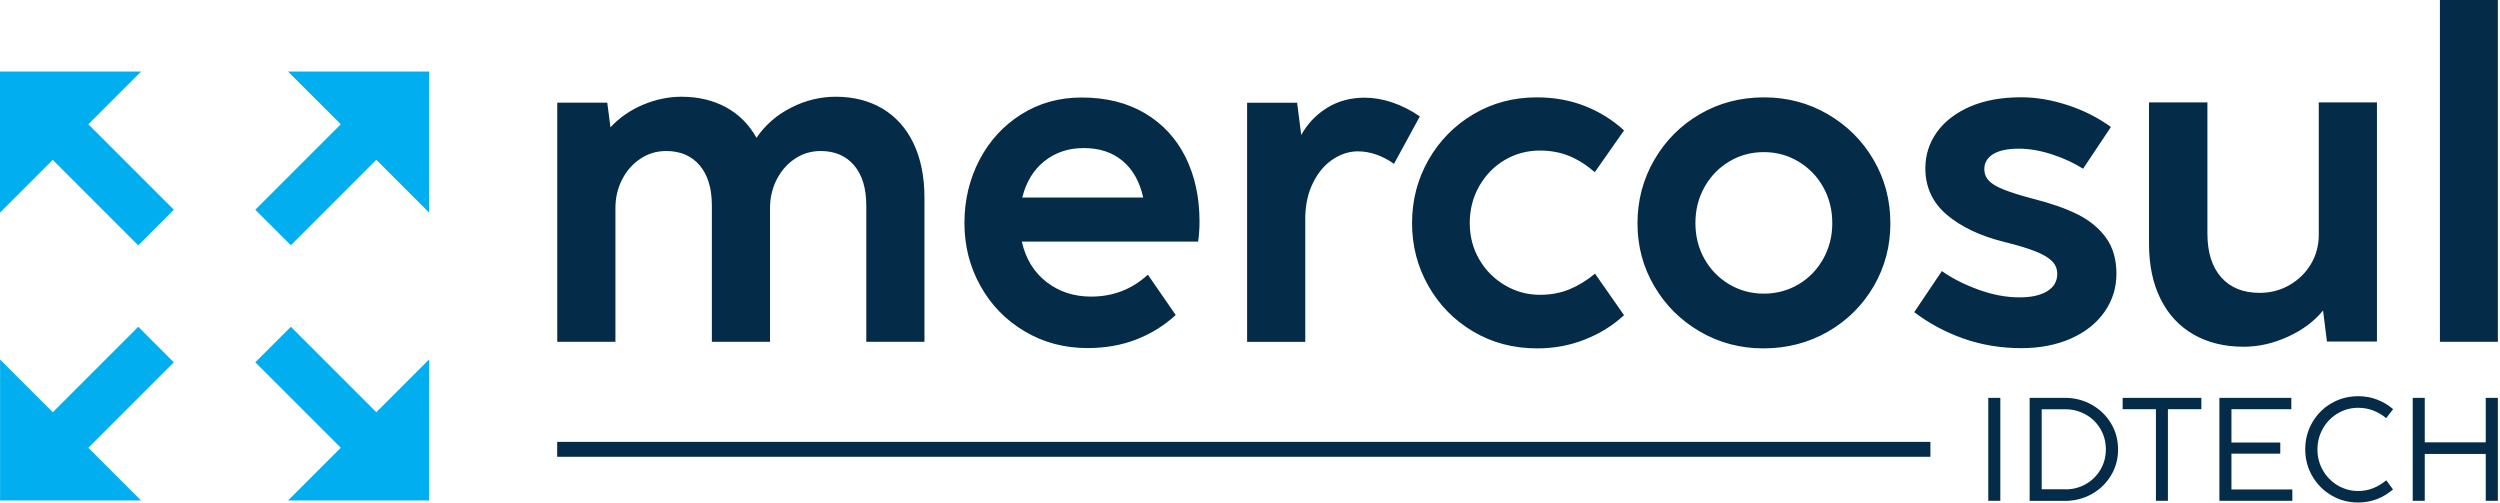
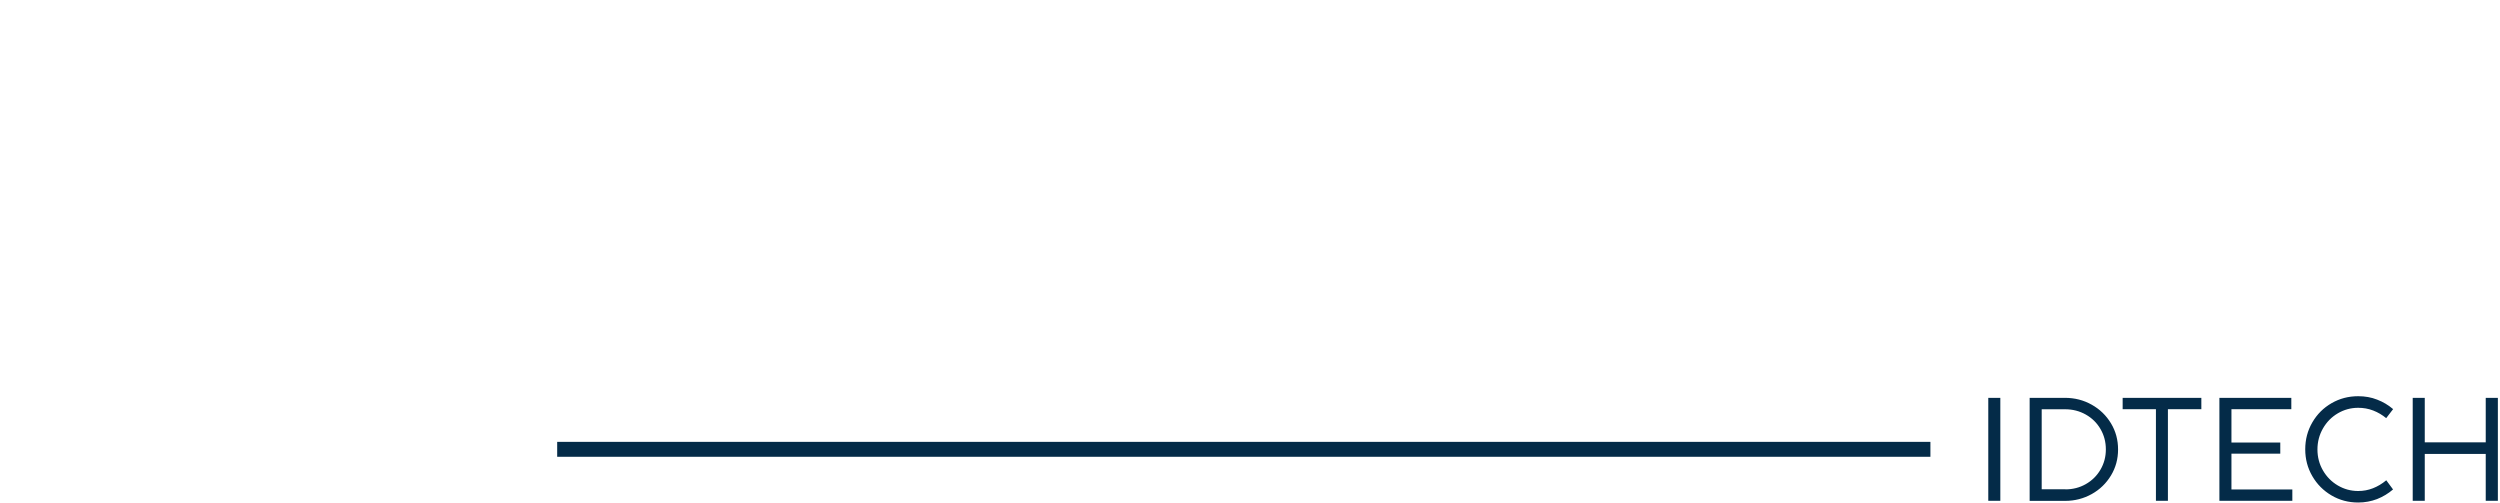
<svg xmlns="http://www.w3.org/2000/svg" width="199" height="40" viewBox="0 0 199 40" fill="none">
-   <path d="M198.83 27.205H194.218V0H198.83V27.205ZM184.574 8.152H189.205V27.187H185.224L184.915 24.717C184.215 25.577 183.281 26.27 182.117 26.803C180.953 27.335 179.783 27.601 178.595 27.601C177.072 27.601 175.741 27.273 174.615 26.63C173.482 25.98 172.603 25.045 171.99 23.813C171.371 22.581 171.062 21.12 171.062 19.412V8.152H175.71V18.595C175.71 20.099 176.082 21.257 176.812 22.08C177.543 22.903 178.564 23.312 179.87 23.312C180.73 23.312 181.523 23.107 182.241 22.693C182.959 22.278 183.528 21.727 183.949 21.021C184.364 20.322 184.574 19.542 184.574 18.694V8.152ZM160.91 27.713C159.276 27.713 157.741 27.459 156.298 26.951C154.856 26.444 153.55 25.738 152.374 24.847L154.571 21.578C155.395 22.16 156.366 22.649 157.487 23.058C158.607 23.466 159.697 23.671 160.761 23.671C161.684 23.671 162.414 23.51 162.953 23.182C163.491 22.854 163.757 22.395 163.757 21.801C163.757 21.399 163.615 21.065 163.343 20.786C163.064 20.508 162.625 20.248 162.018 20.006C161.411 19.765 160.569 19.511 159.492 19.245C157.604 18.774 156.094 18.05 154.961 17.091C153.829 16.125 153.259 14.899 153.259 13.395C153.259 12.343 153.562 11.383 154.169 10.529C154.776 9.675 155.655 9 156.8 8.493C157.951 7.991 159.313 7.744 160.885 7.744C162.074 7.744 163.305 7.948 164.587 8.369C165.862 8.784 167.007 9.366 168.028 10.108L165.812 13.432C165.144 12.999 164.339 12.621 163.392 12.306C162.439 11.99 161.547 11.835 160.712 11.835C159.802 11.835 159.121 11.978 158.651 12.269C158.186 12.56 157.951 12.956 157.951 13.47C157.951 13.822 158.075 14.126 158.31 14.379C158.545 14.633 158.941 14.868 159.499 15.091C160.056 15.314 160.842 15.562 161.857 15.828C163.25 16.181 164.426 16.589 165.379 17.066C166.339 17.543 167.094 18.168 167.645 18.935C168.196 19.703 168.468 20.656 168.468 21.783C168.468 22.909 168.152 23.918 167.521 24.822C166.889 25.726 166.004 26.431 164.853 26.945C163.702 27.453 162.383 27.713 160.91 27.713ZM140.402 23.374C141.405 23.374 142.327 23.126 143.157 22.637C143.986 22.148 144.643 21.473 145.125 20.613C145.608 19.752 145.85 18.805 145.85 17.759C145.85 16.707 145.608 15.747 145.125 14.887C144.643 14.027 143.98 13.352 143.145 12.851C142.309 12.355 141.393 12.108 140.402 12.108C139.4 12.108 138.483 12.355 137.654 12.851C136.824 13.346 136.162 14.027 135.679 14.887C135.197 15.747 134.955 16.701 134.955 17.759C134.955 18.811 135.197 19.765 135.679 20.619C136.162 21.473 136.824 22.142 137.654 22.637C138.483 23.126 139.4 23.374 140.402 23.374ZM140.371 27.731C138.533 27.731 136.849 27.286 135.314 26.394C133.785 25.503 132.572 24.302 131.681 22.779C130.789 21.263 130.344 19.598 130.344 17.778C130.344 15.952 130.789 14.268 131.681 12.727C132.572 11.192 133.779 9.972 135.32 9.081C136.855 8.189 138.552 7.75 140.409 7.75C142.259 7.75 143.955 8.196 145.497 9.093C147.032 9.991 148.251 11.198 149.143 12.733C150.034 14.262 150.474 15.945 150.474 17.778C150.474 19.591 150.034 21.263 149.143 22.792C148.251 24.314 147.038 25.521 145.491 26.407C143.943 27.292 142.235 27.731 140.371 27.731ZM122.352 27.731C120.477 27.731 118.781 27.286 117.264 26.388C115.747 25.491 114.565 24.284 113.699 22.755C112.832 21.232 112.399 19.567 112.399 17.759C112.399 15.945 112.832 14.268 113.705 12.733C114.578 11.204 115.766 9.991 117.283 9.093C118.793 8.196 120.477 7.75 122.334 7.75C123.714 7.75 124.989 7.979 126.165 8.443C127.341 8.907 128.375 9.557 129.273 10.381L126.945 13.705C126.289 13.135 125.614 12.708 124.909 12.417C124.209 12.126 123.423 11.984 122.569 11.984C121.566 11.984 120.638 12.232 119.783 12.733C118.929 13.234 118.254 13.934 117.747 14.813C117.245 15.698 116.992 16.676 116.992 17.753C116.992 18.818 117.245 19.79 117.753 20.656C118.261 21.529 118.948 22.21 119.802 22.711C120.656 23.213 121.578 23.466 122.569 23.466C123.429 23.466 124.215 23.324 124.921 23.033C125.627 22.742 126.308 22.327 126.964 21.783L129.273 25.088C128.387 25.912 127.354 26.555 126.165 27.02C124.977 27.496 123.708 27.731 122.352 27.731ZM108.623 7.775C109.347 7.775 110.09 7.905 110.839 8.158C111.588 8.412 112.318 8.784 113.018 9.266L110.963 13.042C110.015 12.374 109.05 12.046 108.059 12.046C107.36 12.058 106.691 12.275 106.06 12.708C105.429 13.135 104.921 13.742 104.531 14.522C104.135 15.302 103.924 16.212 103.9 17.239V27.211H99.27V8.177H103.25L103.578 10.74C104.11 9.805 104.81 9.081 105.676 8.561C106.537 8.035 107.521 7.775 108.623 7.775ZM86.264 11.786C85.051 11.786 84.011 12.133 83.138 12.826C82.266 13.519 81.677 14.491 81.374 15.723H91C90.721 14.466 90.176 13.488 89.359 12.807C88.548 12.126 87.515 11.786 86.264 11.786ZM81.343 19.251C81.647 20.607 82.303 21.671 83.299 22.445C84.296 23.219 85.478 23.609 86.846 23.609C88.604 23.609 90.108 23.027 91.371 21.863L93.587 25.076C92.677 25.912 91.637 26.561 90.455 27.02C89.273 27.478 87.979 27.707 86.574 27.707C84.723 27.707 83.052 27.261 81.554 26.369C80.056 25.478 78.886 24.277 78.038 22.748C77.19 21.226 76.769 19.561 76.769 17.753C76.769 15.927 77.171 14.249 77.97 12.72C78.768 11.198 79.882 9.985 81.306 9.093C82.73 8.202 84.321 7.762 86.091 7.762C88.041 7.762 89.725 8.177 91.142 9.019C92.56 9.861 93.637 11.031 94.373 12.516C95.11 14.008 95.481 15.704 95.481 17.617C95.481 18.199 95.444 18.737 95.37 19.232H81.343V19.251ZM66.524 7.7C67.942 7.7 69.18 8.016 70.245 8.647C71.309 9.279 72.132 10.195 72.714 11.408C73.296 12.621 73.587 14.07 73.587 15.766V27.205H68.957V16.36C68.957 14.992 68.635 13.928 67.991 13.166C67.341 12.405 66.456 12.021 65.33 12.021C64.568 12.021 63.881 12.225 63.268 12.64C62.656 13.049 62.173 13.606 61.82 14.299C61.467 14.992 61.294 15.754 61.294 16.564V27.205H56.664V16.36C56.664 14.992 56.342 13.928 55.698 13.166C55.048 12.405 54.163 12.021 53.036 12.021C52.275 12.021 51.582 12.225 50.969 12.64C50.35 13.049 49.867 13.606 49.514 14.299C49.161 14.992 48.988 15.754 48.988 16.564V27.205H44.358V8.171H48.338L48.592 10.133C49.316 9.359 50.183 8.759 51.185 8.338C52.182 7.917 53.203 7.7 54.243 7.7C55.574 7.7 56.756 7.979 57.784 8.536C58.812 9.093 59.622 9.904 60.217 10.969C60.916 9.941 61.845 9.136 62.99 8.561C64.123 7.985 65.299 7.7 66.524 7.7Z" fill="#042B48" />
  <path d="M193.011 39.864H192.052V31.668H193.011V35.209H197.864V31.668H198.83V39.864H197.864V36.131H193.011V39.864ZM187.713 40C186.939 40 186.233 39.814 185.59 39.437C184.946 39.059 184.438 38.551 184.061 37.902C183.683 37.252 183.497 36.54 183.497 35.766C183.497 34.986 183.683 34.274 184.061 33.624C184.438 32.974 184.946 32.467 185.59 32.095C186.233 31.724 186.939 31.538 187.713 31.538C188.251 31.538 188.753 31.625 189.223 31.811C189.694 31.99 190.114 32.244 190.492 32.566L189.941 33.284C189.632 33.03 189.291 32.826 188.907 32.677C188.524 32.529 188.127 32.461 187.713 32.461C187.125 32.461 186.586 32.609 186.091 32.9C185.596 33.191 185.2 33.593 184.909 34.101C184.618 34.608 184.469 35.166 184.469 35.778C184.469 36.391 184.618 36.948 184.909 37.45C185.2 37.951 185.596 38.353 186.091 38.644C186.586 38.935 187.125 39.084 187.713 39.084C188.127 39.084 188.517 39.01 188.883 38.867C189.248 38.725 189.607 38.514 189.947 38.23L190.486 38.96C190.102 39.288 189.681 39.542 189.211 39.728C188.74 39.907 188.239 40 187.713 40ZM182.47 39.864H176.664V31.668H182.389V32.572H177.623V35.227H181.51V36.113H177.623V38.96H182.47V39.864ZM172.572 39.864H171.612V32.572H168.963V31.668H175.227V32.572H172.566V39.864H172.572ZM164.407 38.954C165.002 38.954 165.546 38.812 166.035 38.533C166.524 38.254 166.914 37.871 167.199 37.382C167.484 36.893 167.626 36.36 167.626 35.772C167.626 35.178 167.484 34.639 167.199 34.15C166.914 33.661 166.524 33.278 166.029 32.999C165.534 32.721 164.989 32.578 164.389 32.578H162.519V38.948H164.407V38.954ZM161.56 31.668H164.364C165.138 31.668 165.85 31.848 166.499 32.213C167.149 32.578 167.657 33.073 168.035 33.699C168.412 34.324 168.598 35.017 168.598 35.778C168.598 36.534 168.412 37.221 168.035 37.846C167.657 38.471 167.149 38.966 166.506 39.325C165.862 39.684 165.156 39.87 164.383 39.87H161.56V31.668ZM159.226 39.864H158.267V31.668H159.226V39.864Z" fill="#042B48" />
  <path d="M153.661 35.172H44.352V36.36H153.661V35.172Z" fill="#042B48" />
-   <path fill-rule="evenodd" clip-rule="evenodd" d="M13.835 28.839L7.032 35.642L11.229 39.839H0.006V28.616L4.203 32.813L11.006 26.011L13.835 28.839ZM23.151 26.011L29.954 32.813L34.15 28.616V39.839H22.928L27.125 35.642L20.322 28.839L23.151 26.011ZM20.322 16.695L27.125 9.892L22.928 5.695H34.15V16.917L29.954 12.72L23.151 19.523L20.322 16.695ZM11.229 5.695L7.032 9.892L13.835 16.695L11 19.53L4.197 12.727L0 16.924V5.695H11.229Z" fill="#01AEF0" />
</svg>